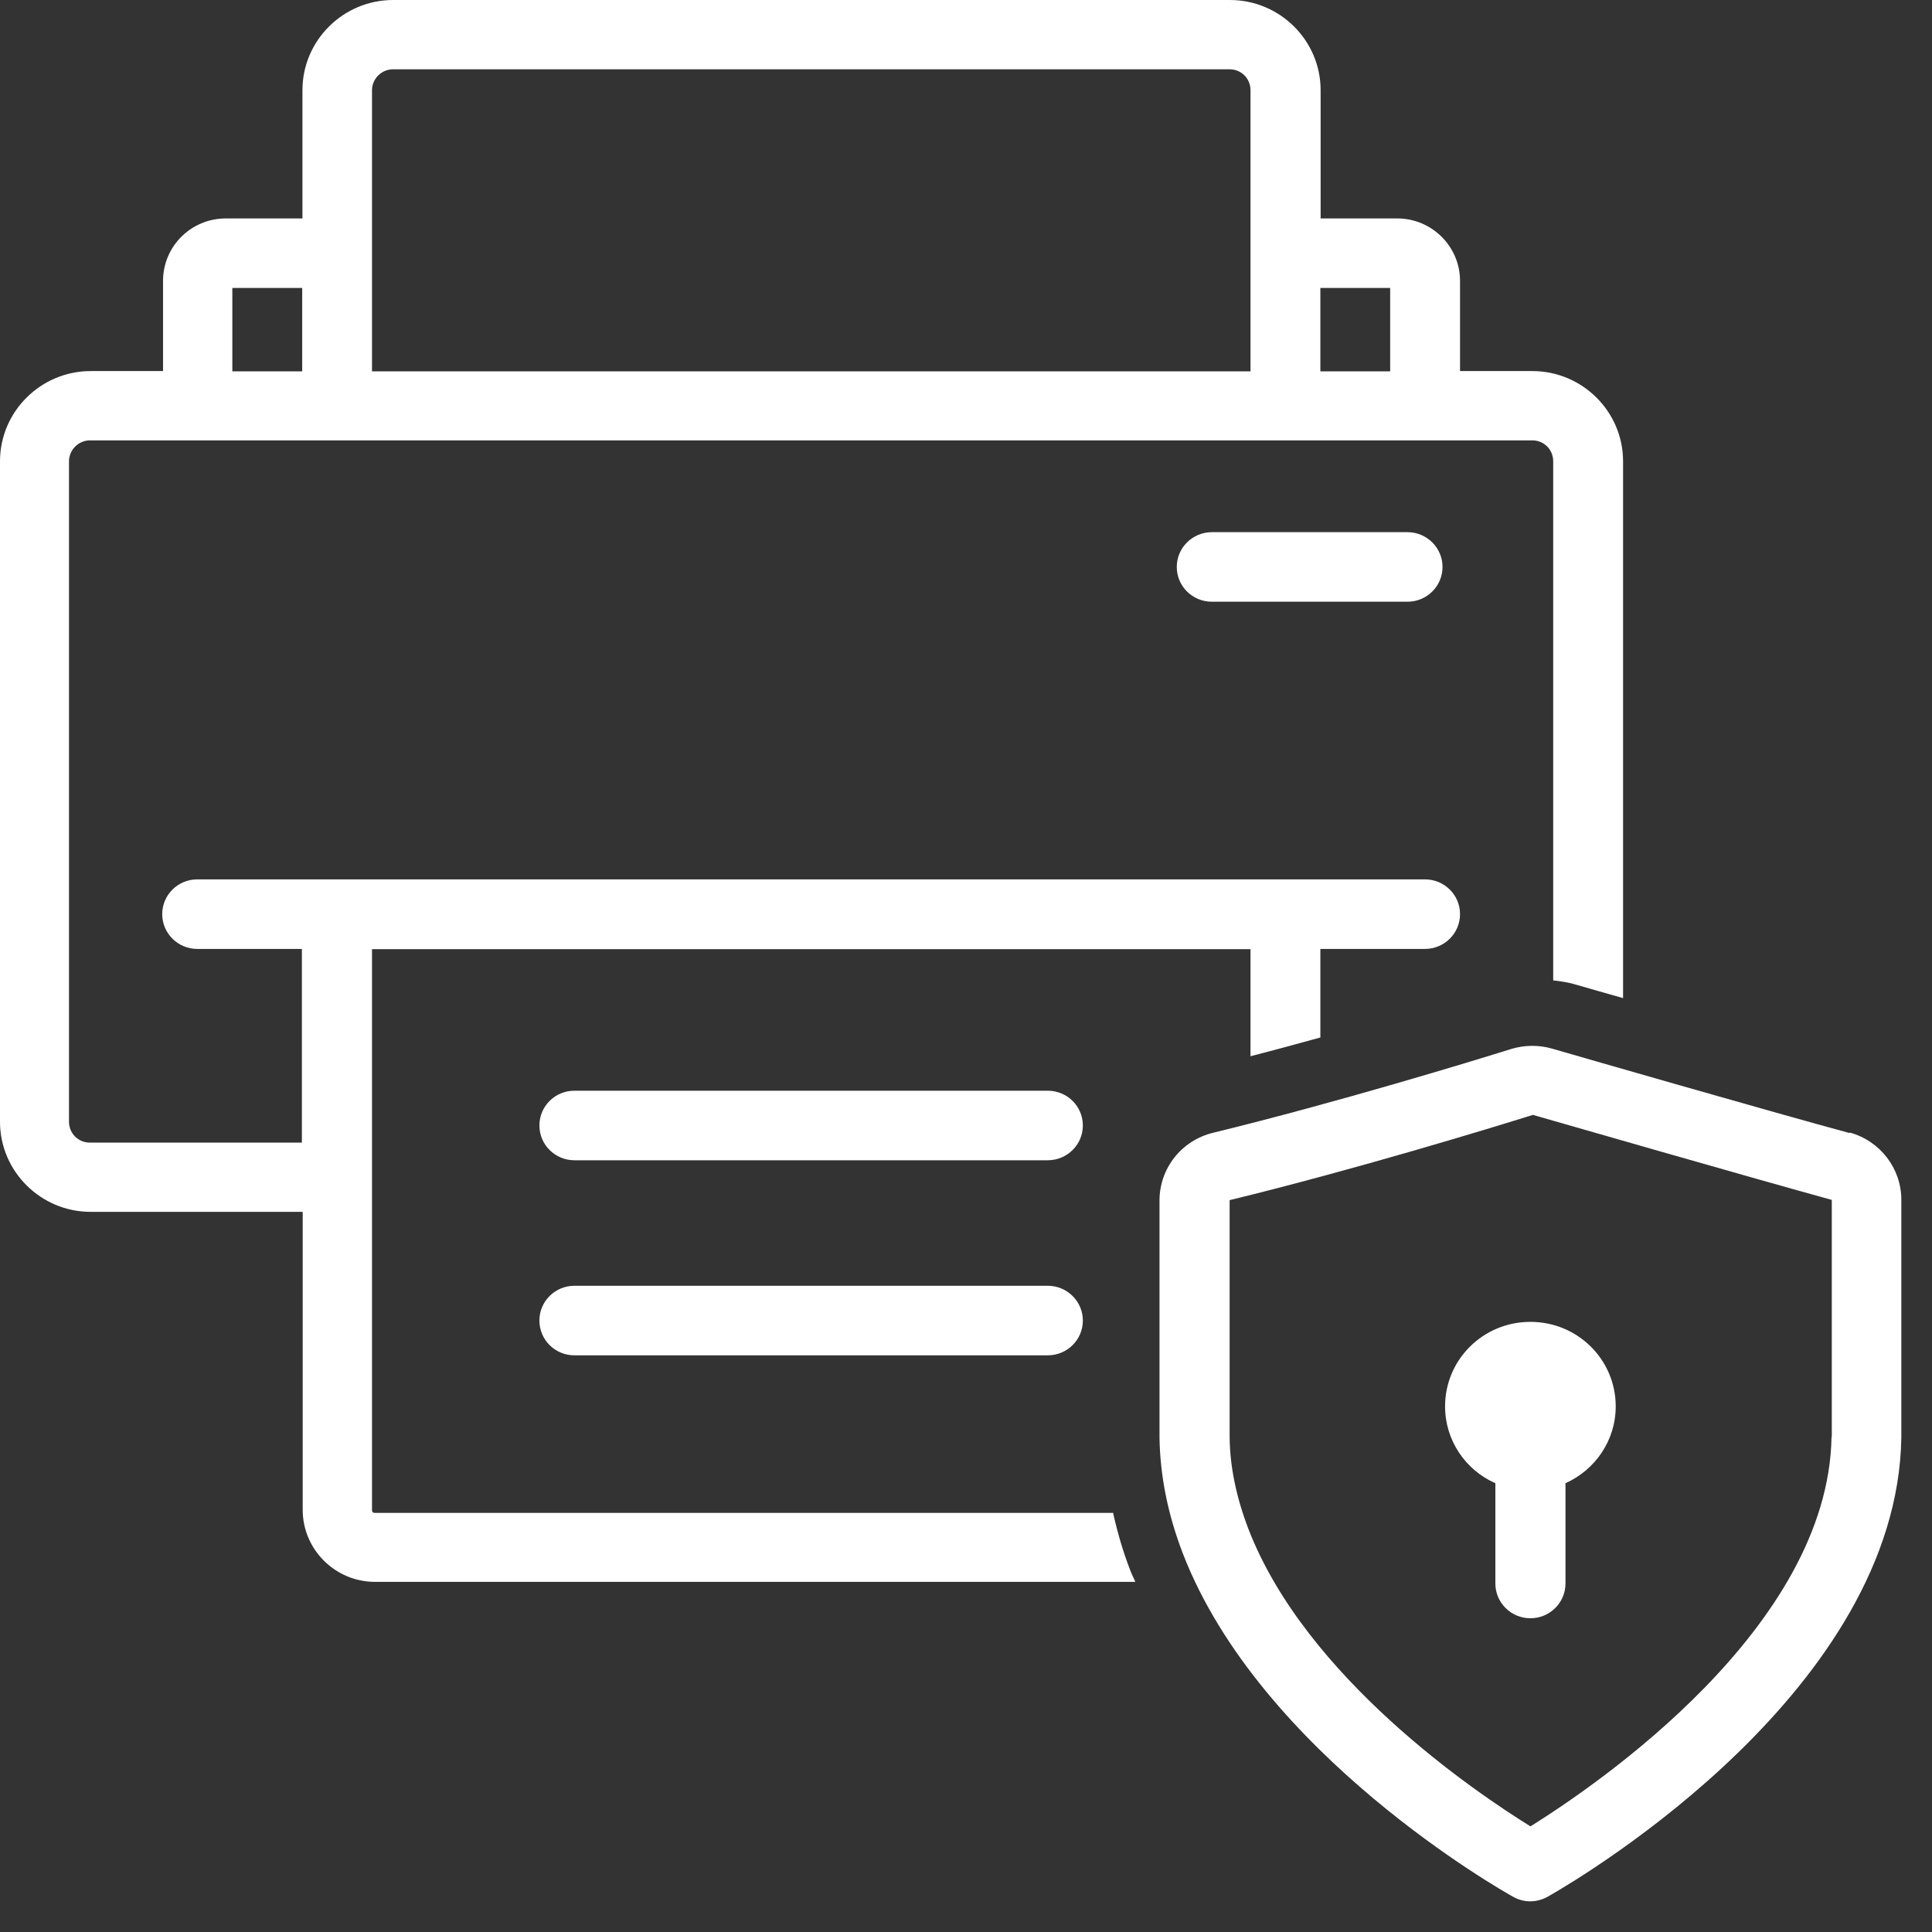
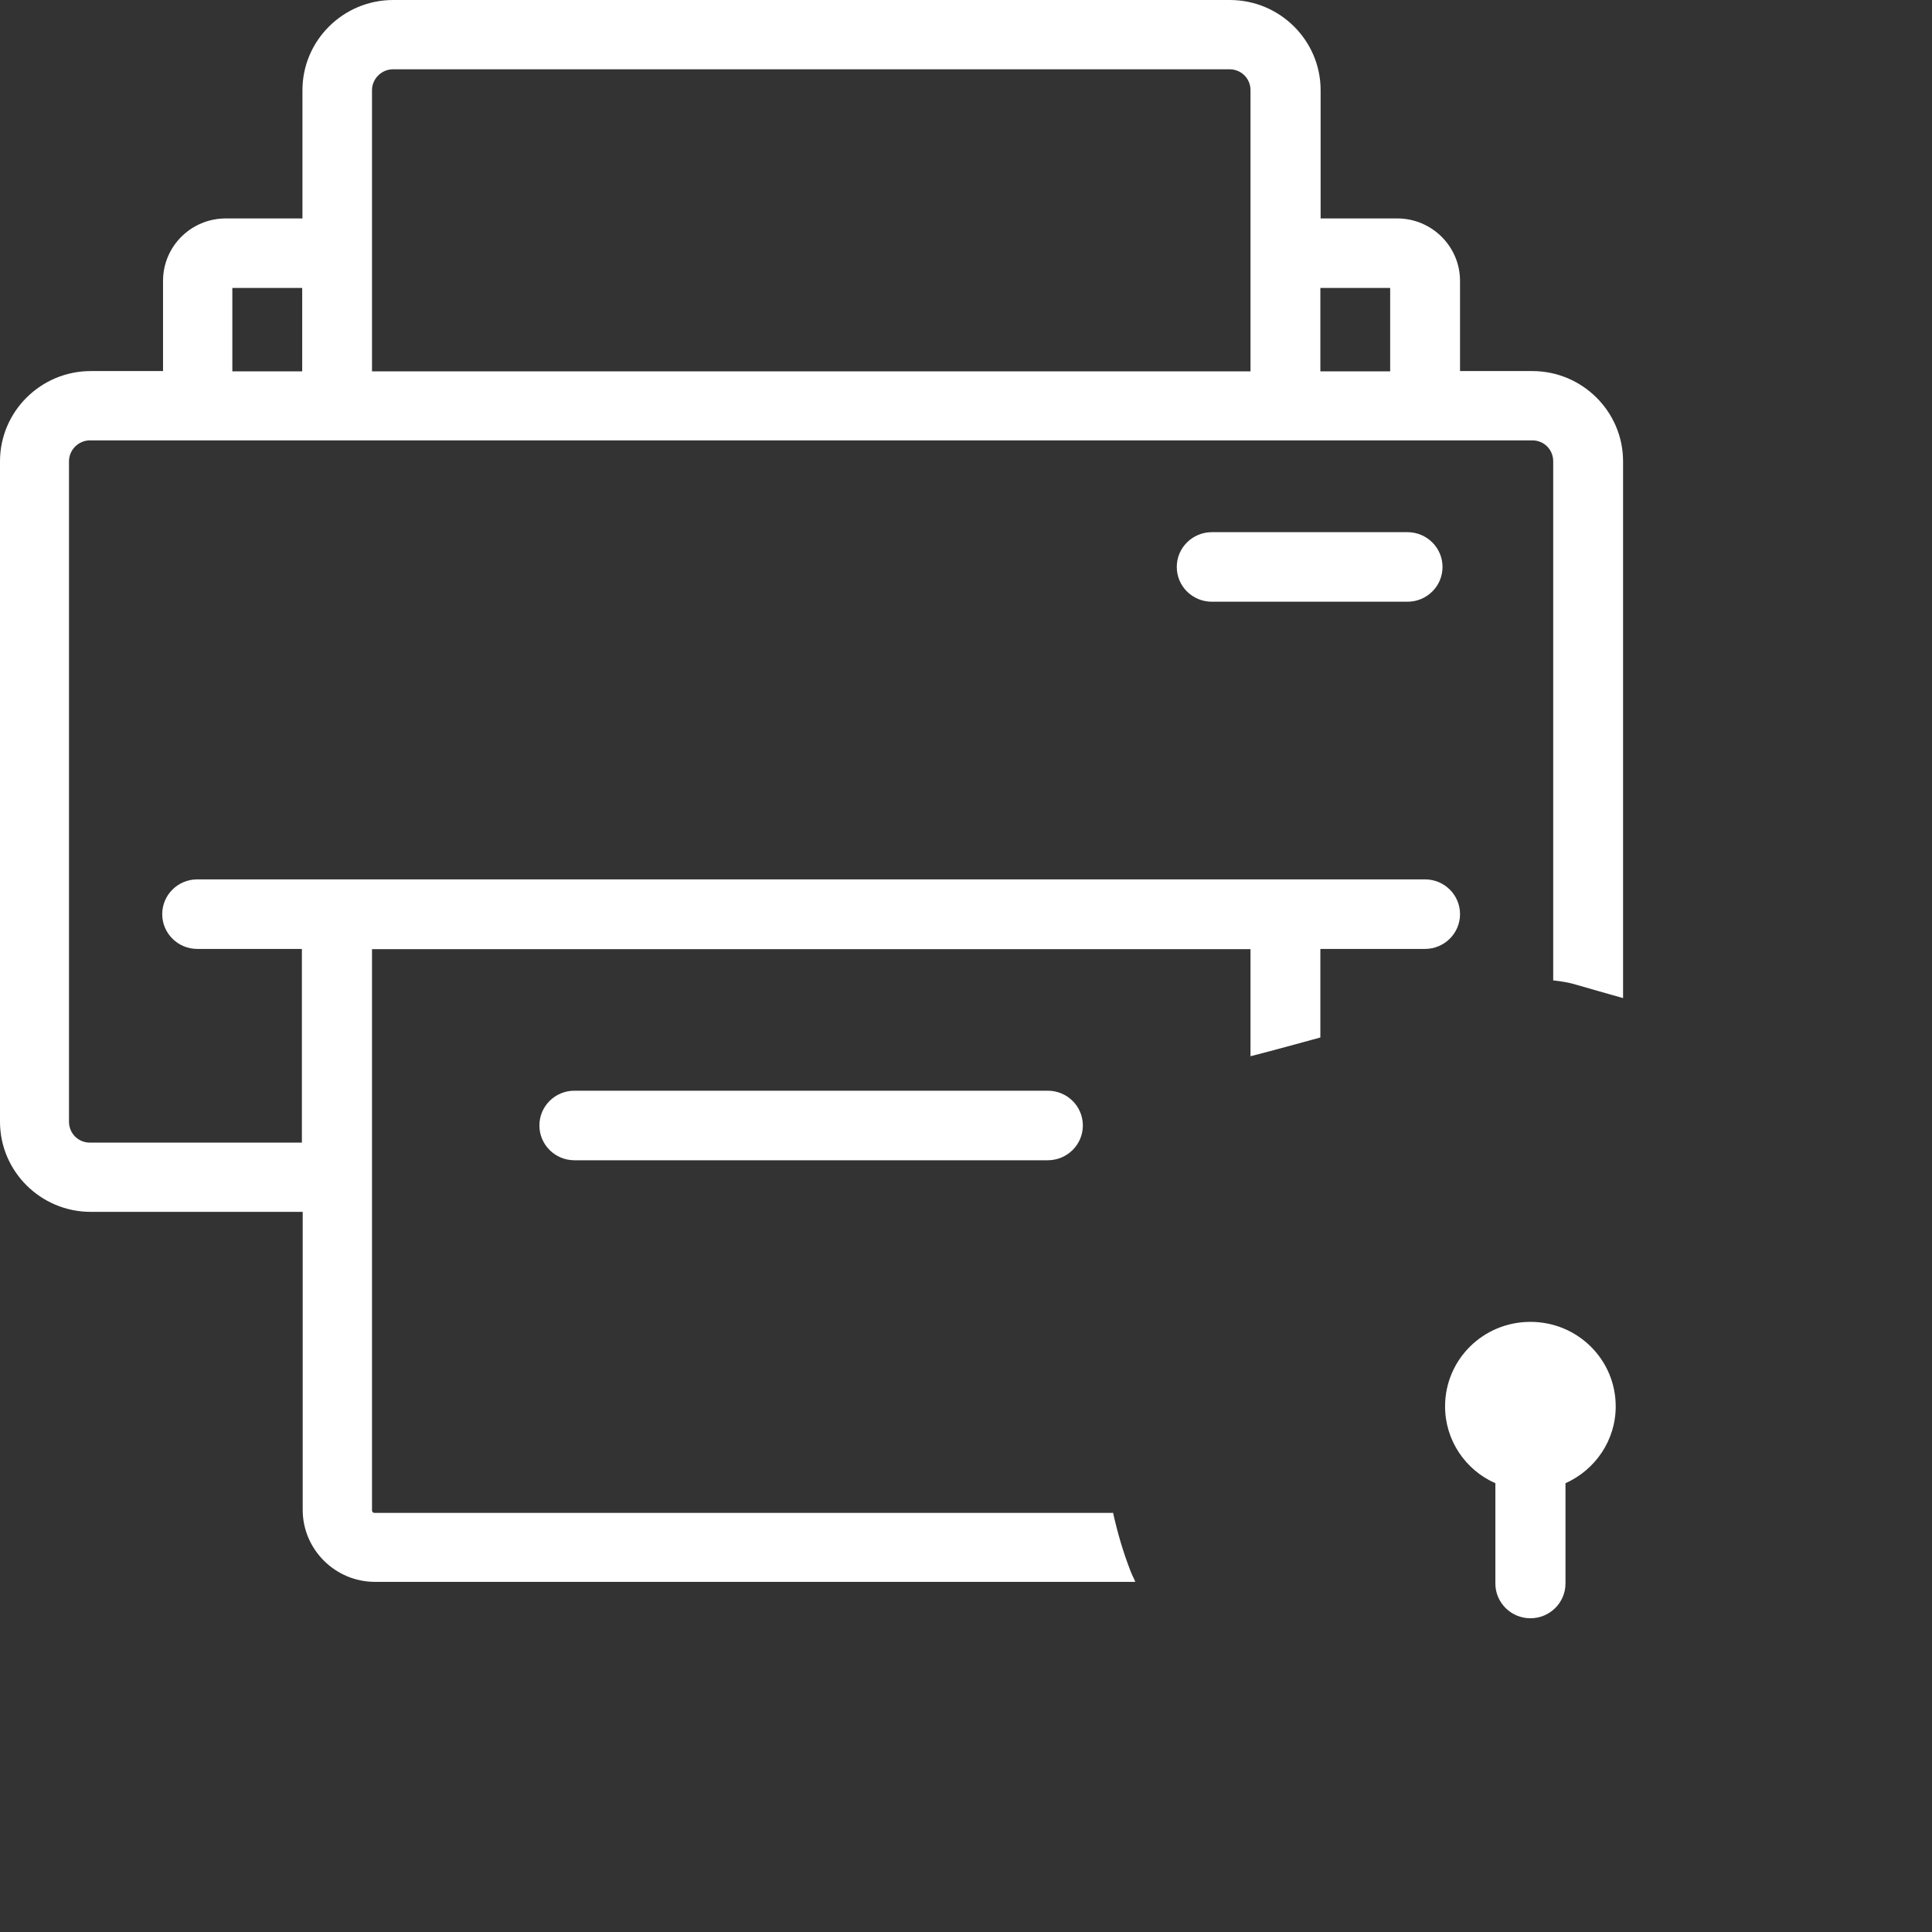
<svg xmlns="http://www.w3.org/2000/svg" width="31" height="31" viewBox="0 0 31 31" fill="none">
  <rect x="0" y="0" width="31" height="31" fill="#333333" stroke="none" />
-   <path d="M29.68 18.181C28.45 17.849 25.263 16.93 24.901 16.825C24.687 16.764 24.465 16.768 24.256 16.829C23.628 17.026 21.43 17.697 19.464 18.176C18.958 18.299 18.605 18.747 18.605 19.262V23.067C18.614 23.682 18.74 24.305 18.98 24.928C20.227 28.15 24.112 30.342 24.277 30.434C24.36 30.482 24.456 30.508 24.557 30.508C24.657 30.508 24.762 30.477 24.849 30.425C25.468 30.072 30.443 27.095 30.508 23.067V19.253C30.508 18.747 30.168 18.307 29.68 18.172V18.181ZM29.388 23.058C29.335 26.118 25.62 28.642 24.557 29.305C23.684 28.764 20.955 26.925 20.031 24.532C19.839 24.03 19.734 23.534 19.73 23.058V19.257C21.735 18.769 23.959 18.089 24.596 17.889C24.958 17.993 28.154 18.913 29.392 19.253V23.054L29.388 23.058Z" fill="white" />
  <path d="M23.187 22.566C23.187 23.115 23.518 23.59 23.994 23.799V25.408C23.994 25.717 24.247 25.966 24.556 25.966C24.866 25.966 25.119 25.717 25.119 25.408V23.799C25.594 23.586 25.925 23.115 25.925 22.566C25.925 21.816 25.315 21.21 24.556 21.21C23.797 21.21 23.187 21.816 23.187 22.566Z" fill="white" />
  <path d="M19.445 8.539C19.135 8.539 18.882 8.788 18.882 9.097C18.882 9.407 19.135 9.655 19.445 9.655H22.584C22.893 9.655 23.146 9.407 23.146 9.097C23.146 8.788 22.893 8.539 22.584 8.539H19.445Z" fill="white" />
  <path d="M17.85 24.275H6.008C5.986 24.275 5.969 24.258 5.969 24.236V15.23H20.065V16.948C20.44 16.852 20.82 16.747 21.186 16.647V15.226H22.865C23.174 15.226 23.427 14.977 23.427 14.668C23.427 14.358 23.174 14.11 22.865 14.11H3.165C2.856 14.11 2.603 14.358 2.603 14.668C2.603 14.977 2.856 15.226 3.165 15.226H4.844V18.334H1.443C1.256 18.334 1.107 18.186 1.107 17.998V7.402C1.107 7.218 1.26 7.066 1.443 7.066H24.587C24.774 7.066 24.922 7.214 24.922 7.402V15.731C25.053 15.745 25.184 15.766 25.311 15.806C25.507 15.862 25.76 15.936 26.043 16.015V7.402C26.043 6.604 25.389 5.954 24.587 5.954H23.427V4.507C23.427 3.954 22.974 3.505 22.42 3.505H21.19V1.447C21.19 0.649 20.536 0 19.734 0H6.309C5.507 0 4.853 0.649 4.853 1.447V3.505H3.623C3.065 3.505 2.616 3.954 2.616 4.507V5.954H1.456C0.654 5.954 0 6.604 0 7.402V17.998C0 18.796 0.654 19.445 1.456 19.445H4.857V24.227C4.857 24.863 5.38 25.382 6.017 25.382H18.217C18.195 25.326 18.164 25.273 18.143 25.216C18.02 24.903 17.929 24.584 17.859 24.271L17.85 24.275ZM21.186 4.62H22.306V5.959H21.186V4.62ZM5.969 1.447C5.969 1.264 6.122 1.112 6.305 1.112H19.73C19.917 1.112 20.065 1.26 20.065 1.447V5.959H5.969V1.447ZM3.728 4.62H4.849V5.959H3.728V4.62Z" fill="white" />
  <path d="M16.812 17.501H9.217C8.907 17.501 8.655 17.749 8.655 18.059C8.655 18.368 8.907 18.617 9.217 18.617H16.812C17.122 18.617 17.375 18.368 17.375 18.059C17.375 17.749 17.122 17.501 16.812 17.501Z" fill="white" />
-   <path d="M16.812 20.631H9.217C8.907 20.631 8.655 20.88 8.655 21.189C8.655 21.499 8.907 21.747 9.217 21.747H16.812C17.122 21.747 17.375 21.499 17.375 21.189C17.375 20.88 17.122 20.631 16.812 20.631Z" fill="white" />
</svg>